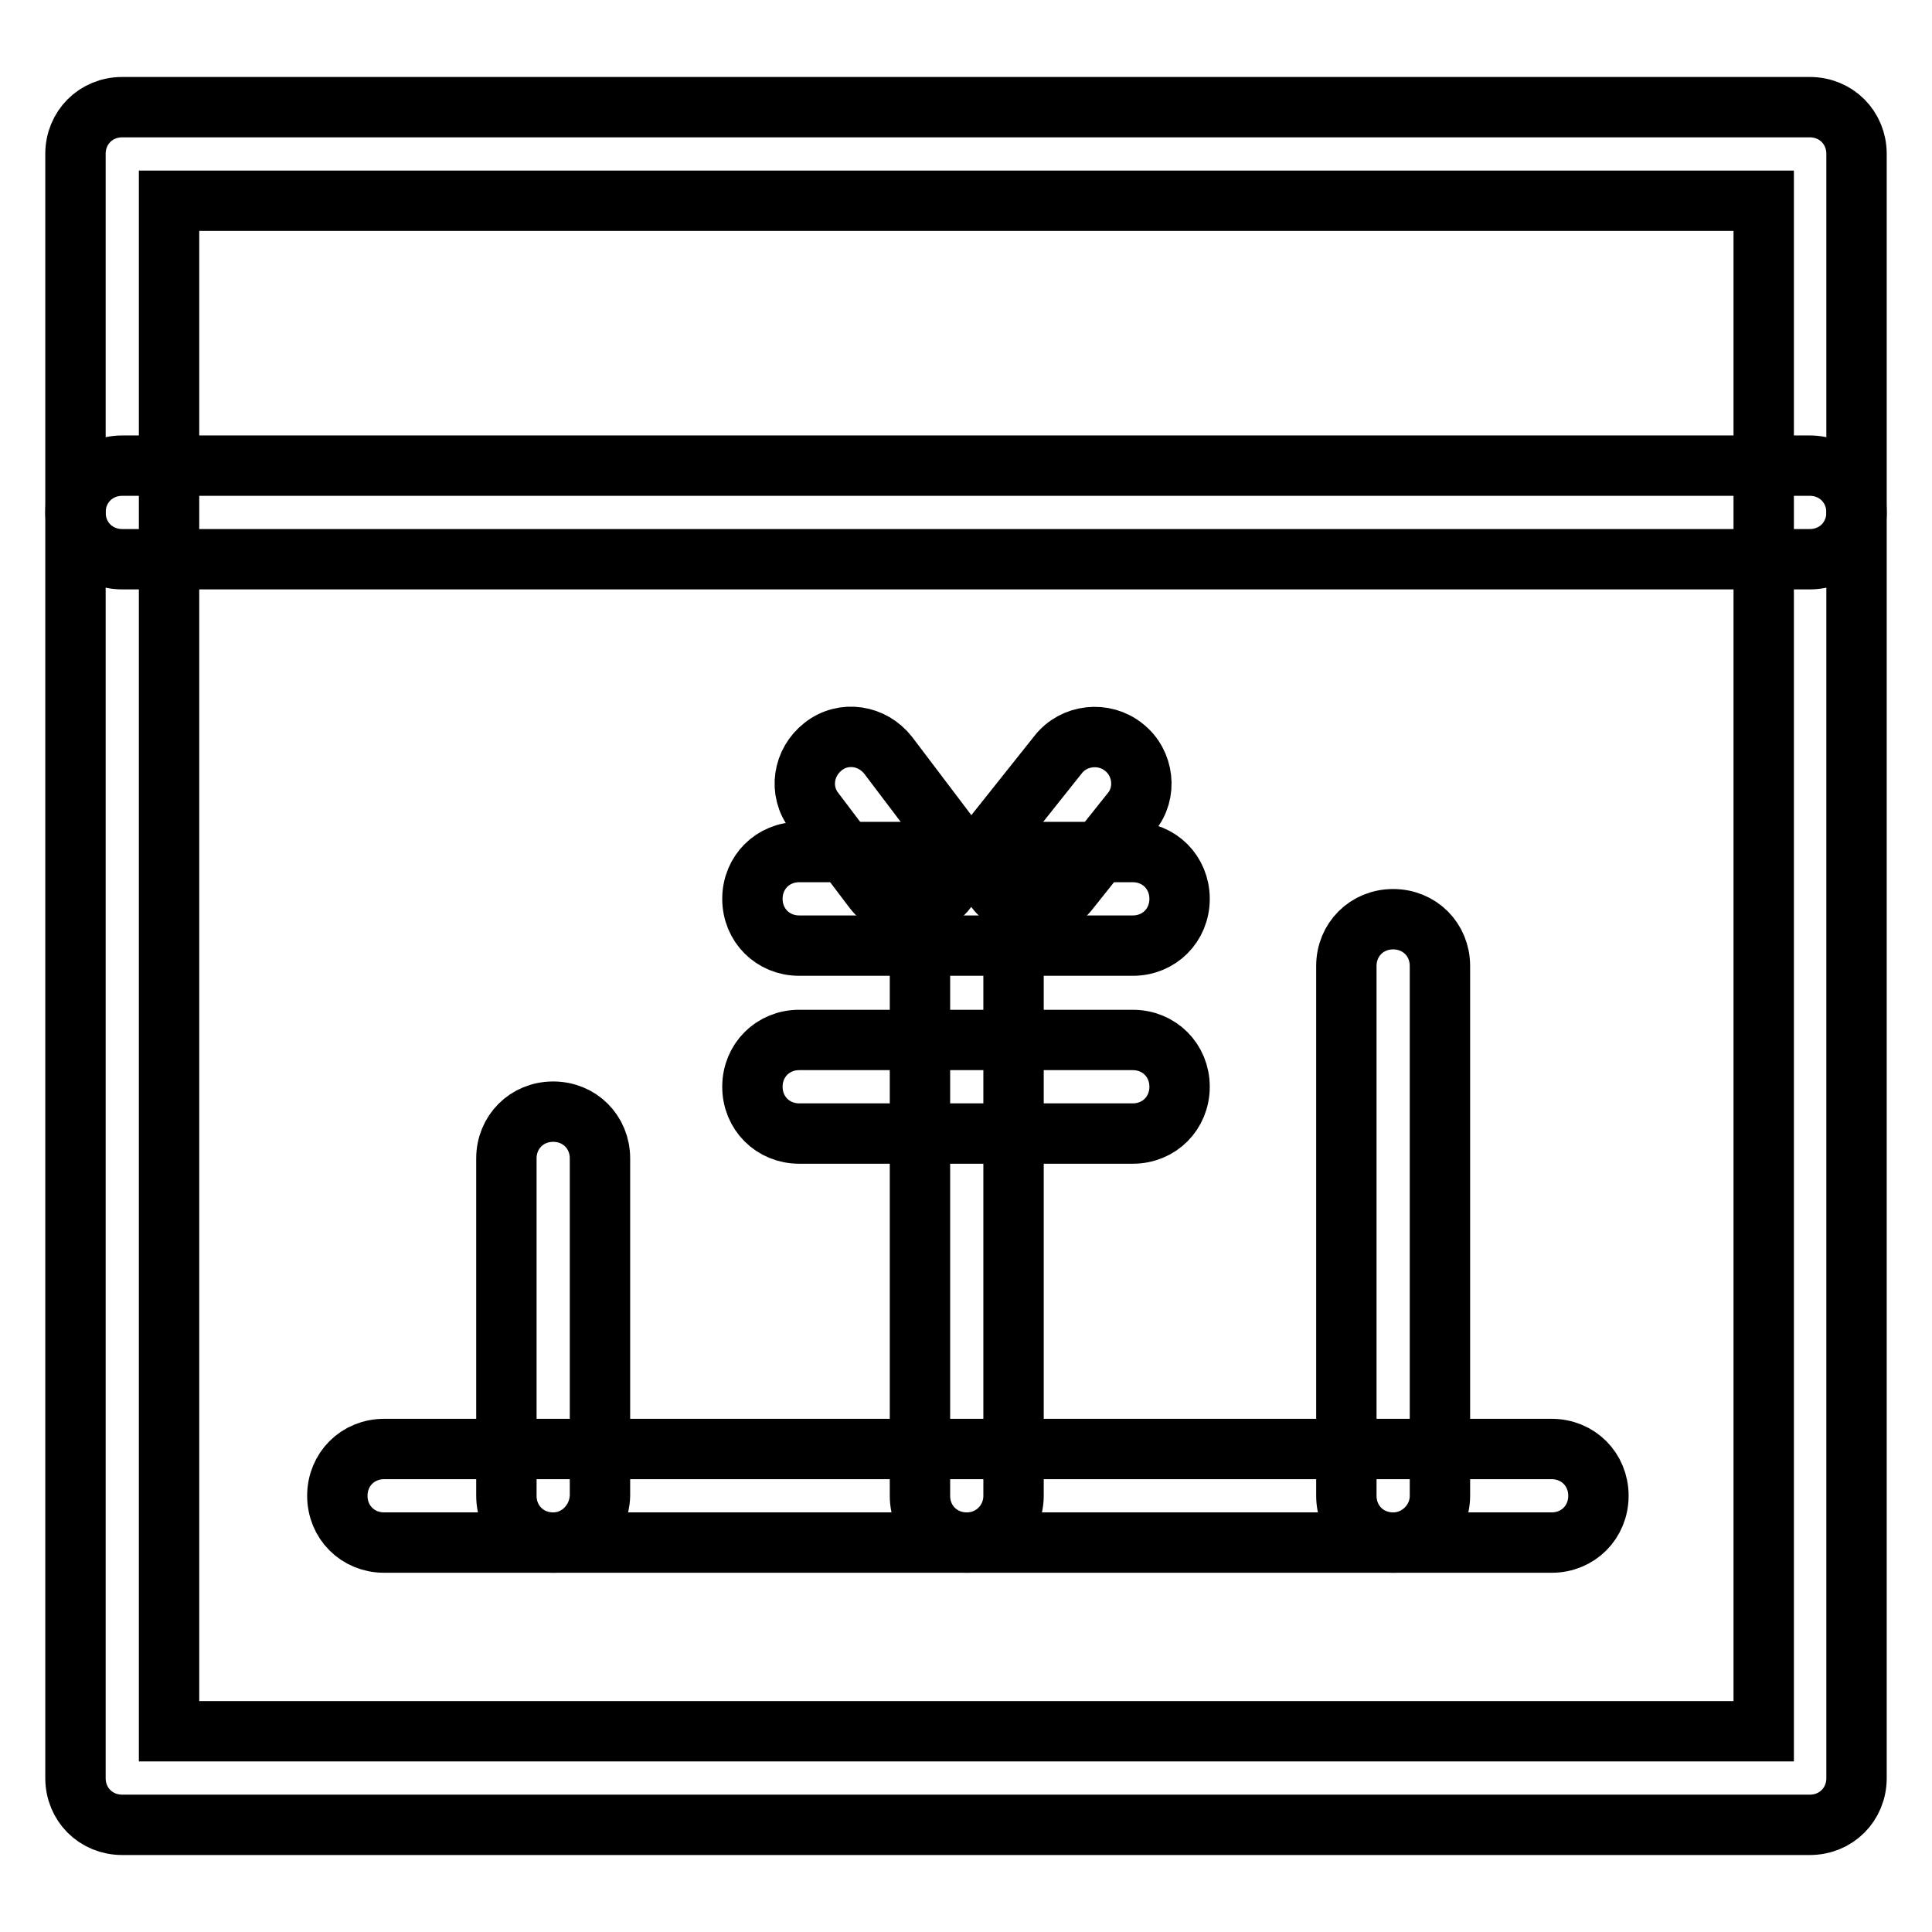
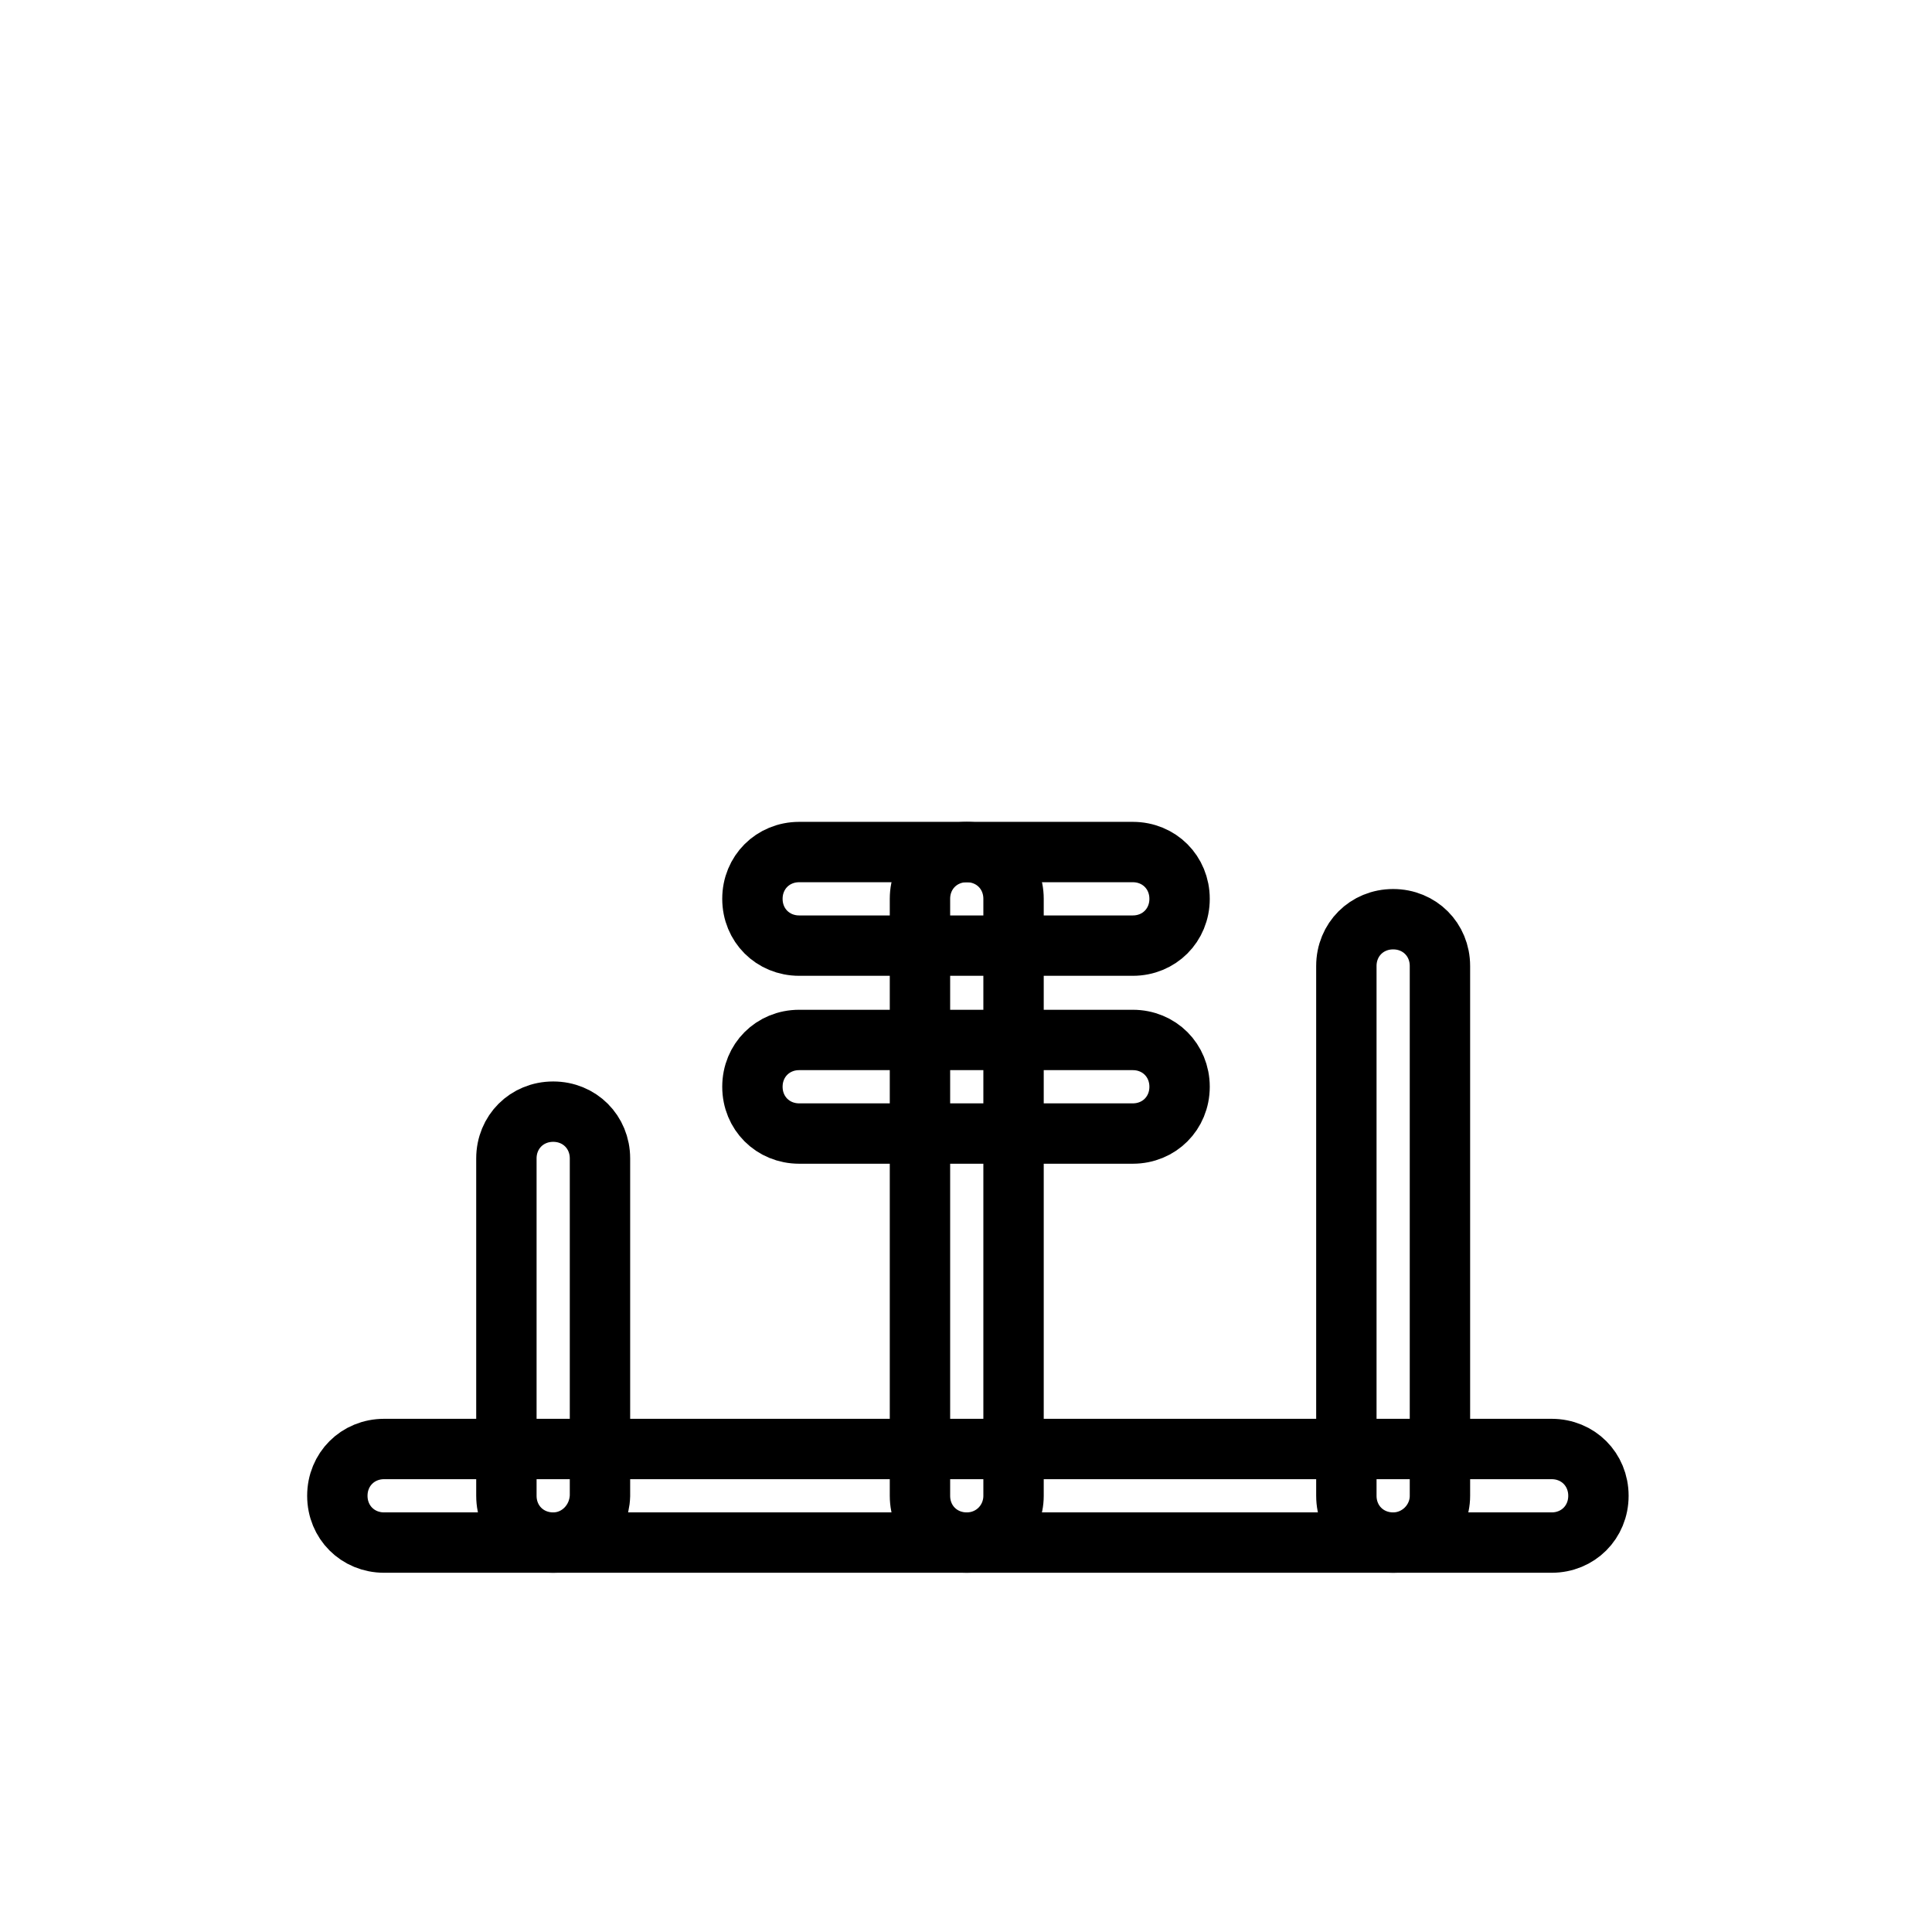
<svg xmlns="http://www.w3.org/2000/svg" version="1.1" x="0px" y="0px" viewBox="0 0 256 256" enable-background="new 0 0 256 256" xml:space="preserve">
  <g>
-     <path stroke-width="8" fill-opacity="0" stroke="#000000" d="M239.8,241.8H16.2c-3.5,0-6.2-2.7-6.2-6.2V20.4c0-3.5,2.7-6.2,6.2-6.2h223.6c3.5,0,6.2,2.7,6.2,6.2v215.2 C246,239.1,243.3,241.8,239.8,241.8z M22.4,229.4h211.3V26.6H22.4V229.4z" />
-     <path stroke-width="8" fill-opacity="0" stroke="#000000" d="M239.8,74.1H16.2c-3.5,0-6.2-2.7-6.2-6.2c0-3.5,2.7-6.2,6.2-6.2h223.6c3.5,0,6.2,2.7,6.2,6.2 C246,71.4,243.3,74.1,239.8,74.1z M120.6,120.3c-1.9,0-3.7-0.9-4.9-2.5l-7.8-10.3c-2.1-2.7-1.5-6.5,1.2-8.6s6.5-1.5,8.6,1.2 l7.8,10.3c2.1,2.7,1.5,6.5-1.2,8.6C123.2,120,121.9,120.3,120.6,120.3z M136.8,120.3c-1.4,0-2.7-0.5-3.8-1.4 c-2.7-2.1-3.1-6.1-1-8.6l8.2-10.3c2.1-2.7,6.1-3.1,8.7-1c2.7,2.1,3.1,6.1,1,8.6l-8.2,10.3C140.4,119.6,138.6,120.3,136.8,120.3z" />
    <path stroke-width="8" fill-opacity="0" stroke="#000000" d="M150.1,125.3h-44.2c-3.5,0-6.2-2.7-6.2-6.2c0-3.5,2.7-6.2,6.2-6.2h44.2c3.5,0,6.2,2.7,6.2,6.2 C156.3,122.6,153.6,125.3,150.1,125.3z M150.1,150.2h-44.2c-3.5,0-6.2-2.7-6.2-6.2c0-3.5,2.7-6.2,6.2-6.2h44.2 c3.5,0,6.2,2.7,6.2,6.2C156.3,147.5,153.6,150.2,150.1,150.2z" />
    <path stroke-width="8" fill-opacity="0" stroke="#000000" d="M128.1,204.4c-3.5,0-6.2-2.7-6.2-6.2v-79.1c0-3.5,2.7-6.2,6.2-6.2c3.5,0,6.2,2.7,6.2,6.2v79.1 C134.3,201.6,131.6,204.4,128.1,204.4z M73.3,204.4c-3.5,0-6.2-2.7-6.2-6.2v-44.7c0-3.5,2.7-6.2,6.2-6.2c3.5,0,6.2,2.7,6.2,6.2 v44.7C79.4,201.6,76.7,204.4,73.3,204.4z M184.6,204.4c-3.5,0-6.2-2.7-6.2-6.2V128c0-3.5,2.7-6.2,6.2-6.2c3.5,0,6.2,2.7,6.2,6.2 v70.2C190.8,201.6,188,204.4,184.6,204.4z" />
    <path stroke-width="8" fill-opacity="0" stroke="#000000" d="M205.6,204.4H50.9c-3.5,0-6.2-2.7-6.2-6.2s2.7-6.2,6.2-6.2h154.7c3.5,0,6.2,2.7,6.2,6.2 S209.1,204.4,205.6,204.4L205.6,204.4z" />
  </g>
</svg>